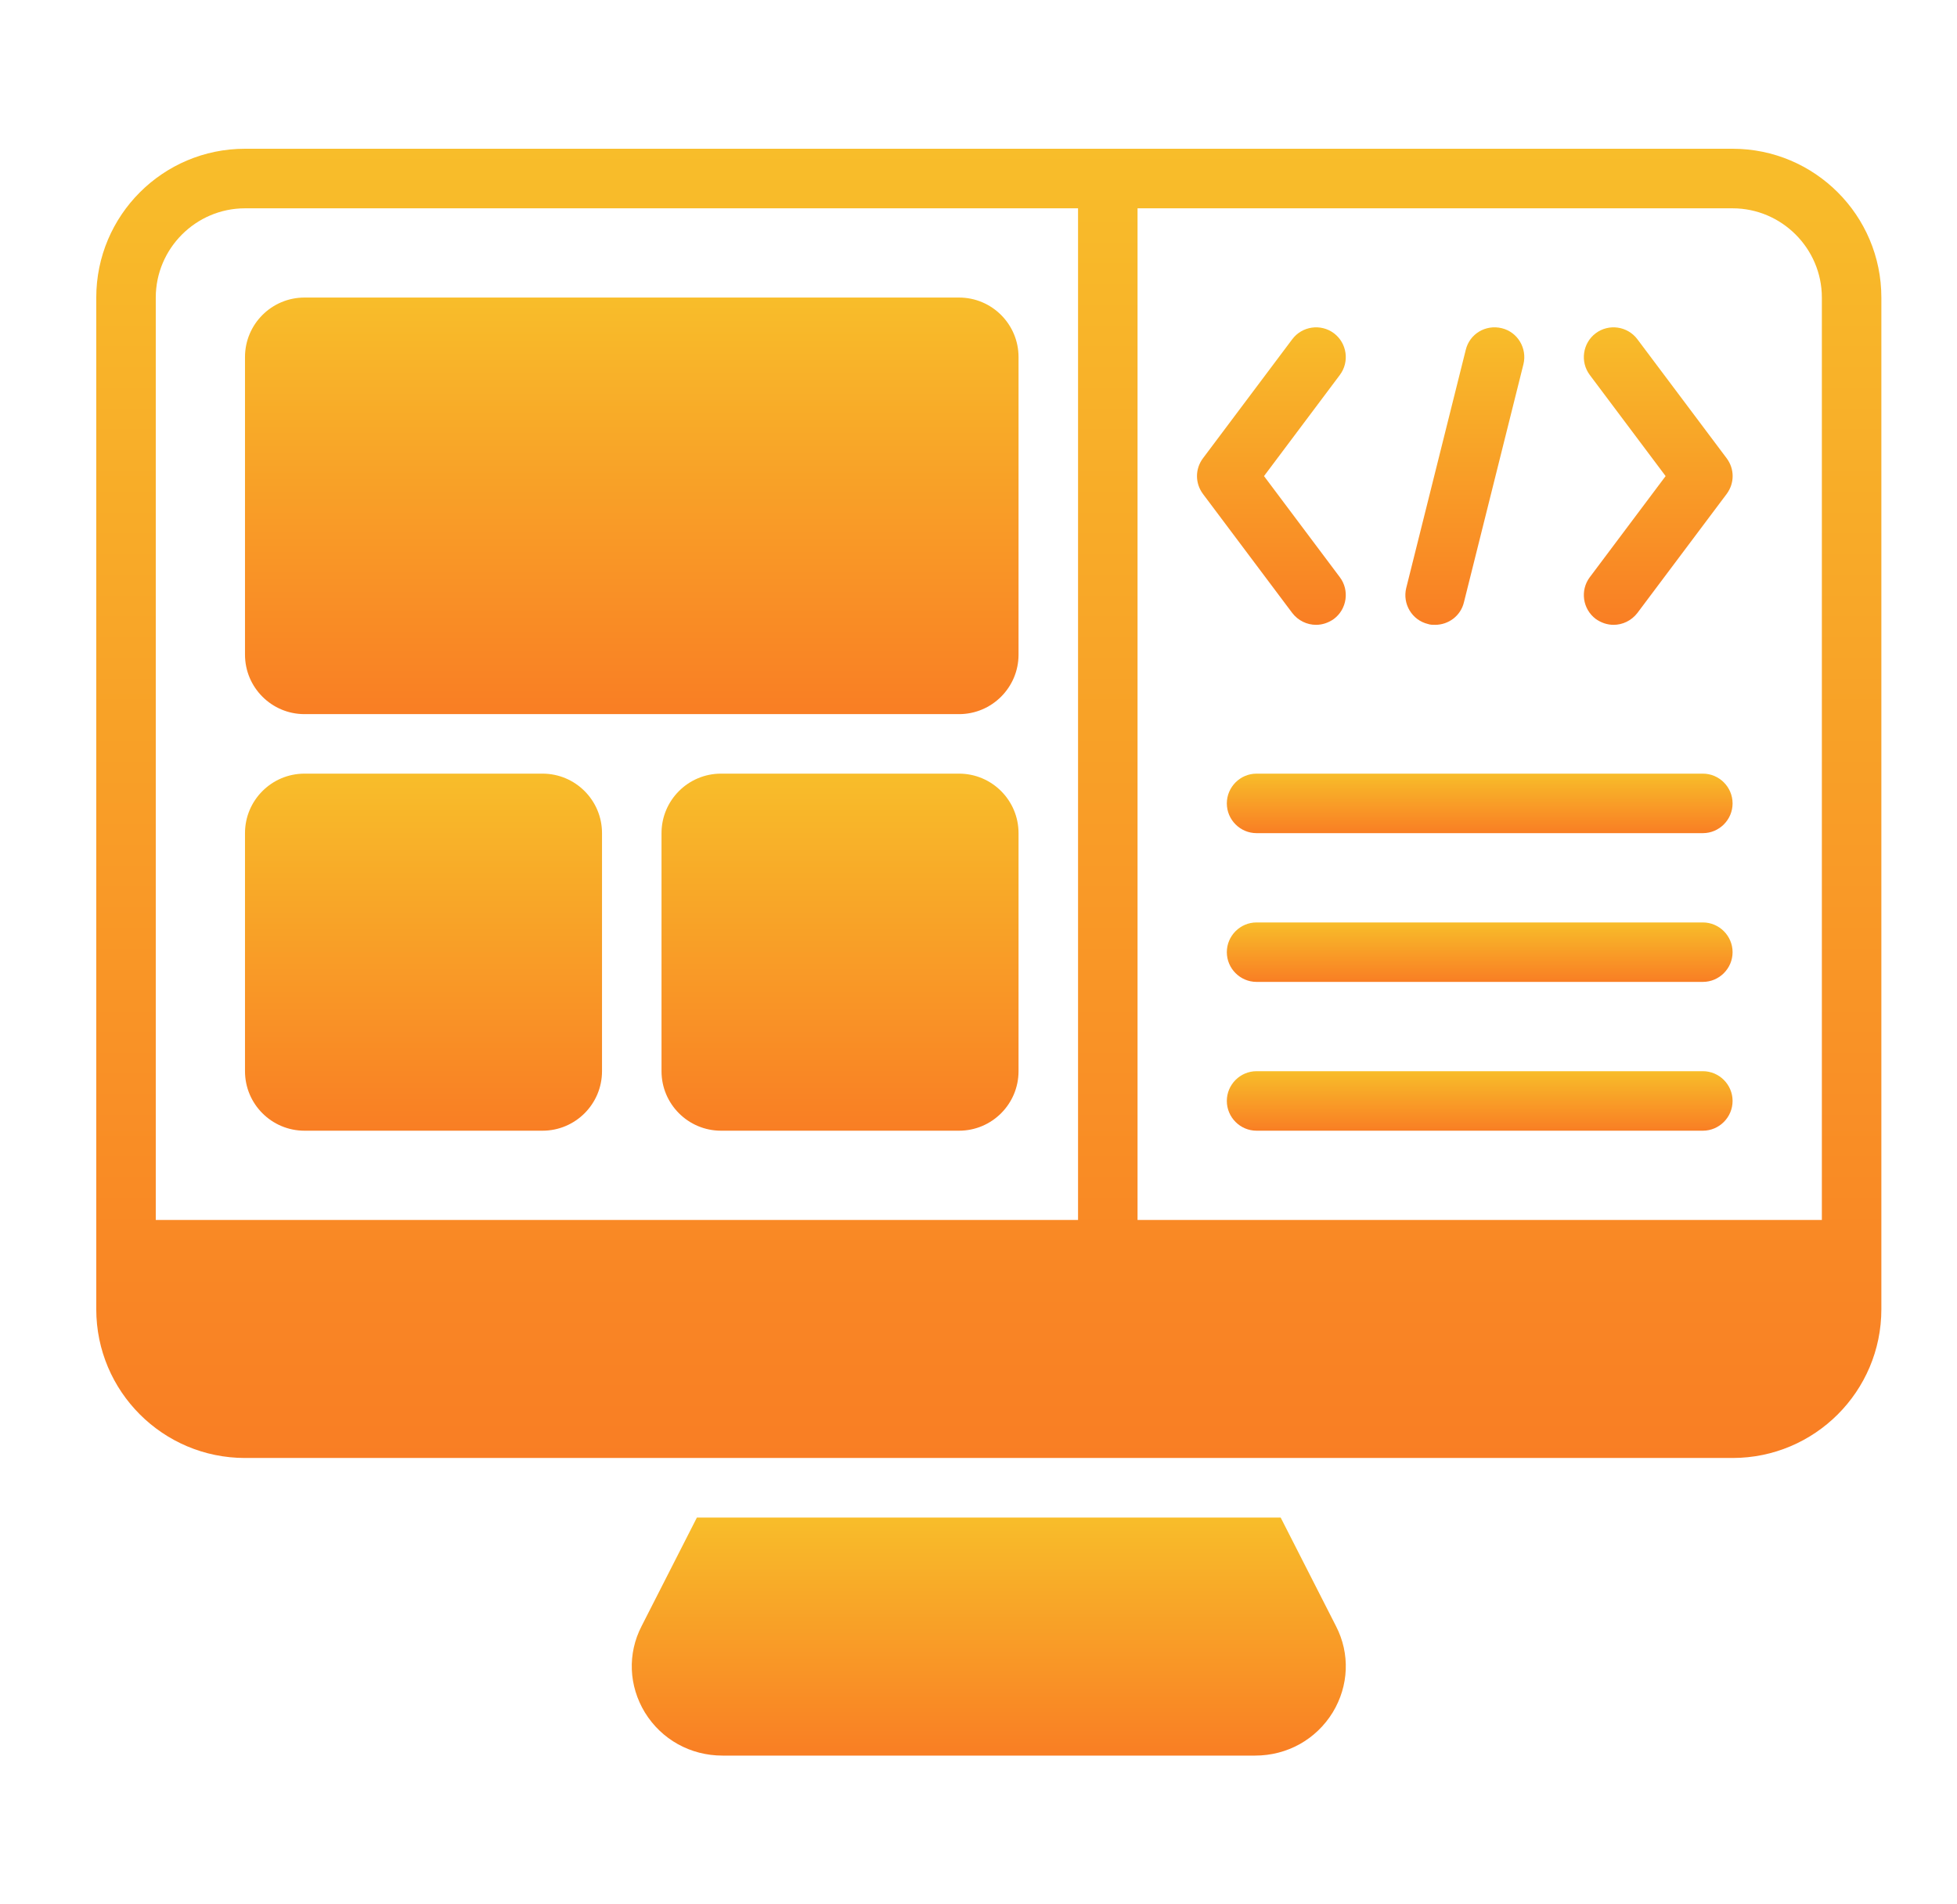
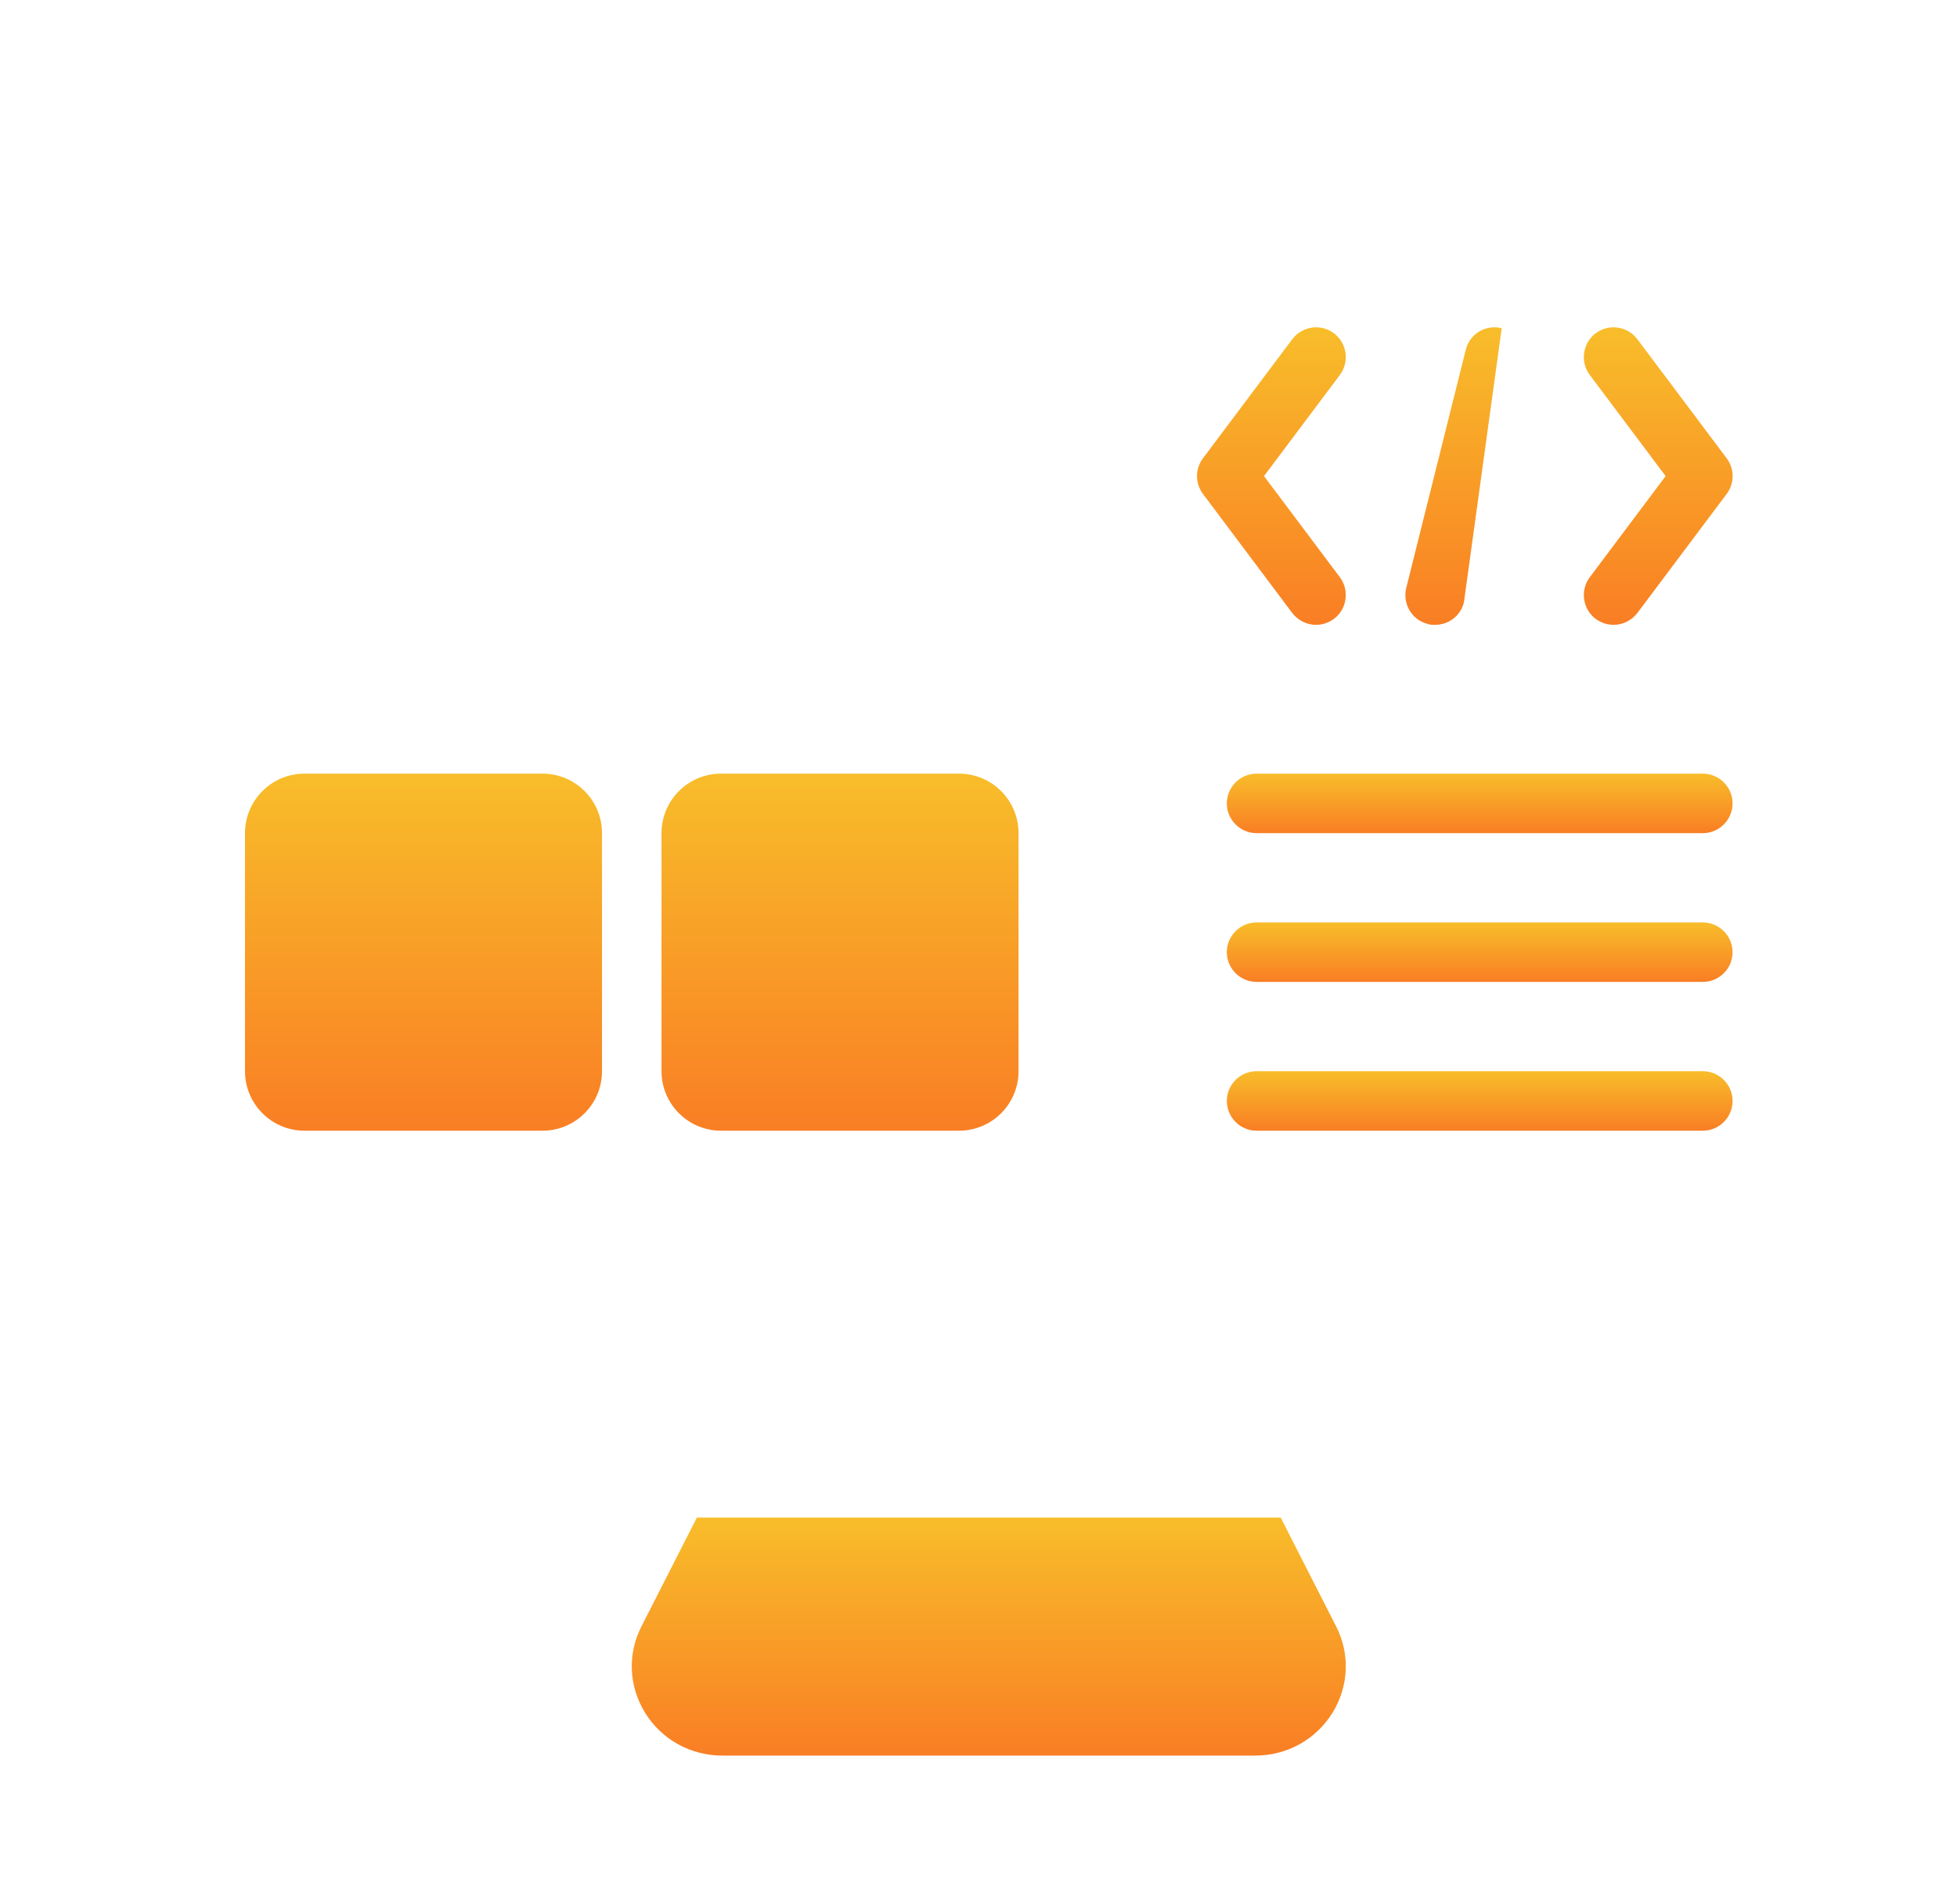
<svg xmlns="http://www.w3.org/2000/svg" width="37" height="36" viewBox="0 0 37 36" fill="none">
  <path d="M25.197 32.372C24.882 32.884 24.336 33.188 23.729 33.188H13.66C13.053 33.188 12.507 32.884 12.192 32.372C11.888 31.871 11.86 31.264 12.13 30.741L13.176 28.688H24.213L25.259 30.741C25.529 31.264 25.501 31.871 25.197 32.372Z" fill="url(#paint0_linear_88_343)" />
-   <path d="M18.132 5.625H5.757C5.136 5.625 4.632 6.129 4.632 6.75V12.375C4.632 12.996 5.136 13.5 5.757 13.5H18.132C18.753 13.5 19.257 12.996 19.257 12.375V6.75C19.257 6.129 18.753 5.625 18.132 5.625Z" fill="url(#paint1_linear_88_343)" />
  <path d="M10.257 14.625H5.757C5.136 14.625 4.632 15.129 4.632 15.75V20.25C4.632 20.871 5.136 21.375 5.757 21.375H10.257C10.878 21.375 11.382 20.871 11.382 20.25V15.75C11.382 15.129 10.878 14.625 10.257 14.625Z" fill="url(#paint2_linear_88_343)" />
  <path d="M18.132 14.625H13.632C13.011 14.625 12.507 15.129 12.507 15.75V20.25C12.507 20.871 13.011 21.375 13.632 21.375H18.132C18.753 21.375 19.257 20.871 19.257 20.25V15.75C19.257 15.129 18.753 14.625 18.132 14.625Z" fill="url(#paint3_linear_88_343)" />
  <path d="M32.195 21.375H23.757C23.448 21.375 23.195 21.122 23.195 20.812C23.195 20.503 23.448 20.25 23.757 20.25H32.195C32.504 20.25 32.757 20.503 32.757 20.812C32.757 21.122 32.504 21.375 32.195 21.375Z" fill="url(#paint4_linear_88_343)" />
  <path d="M32.195 18.562H23.757C23.448 18.562 23.195 18.309 23.195 18C23.195 17.691 23.448 17.438 23.757 17.438H32.195C32.504 17.438 32.757 17.691 32.757 18C32.757 18.309 32.504 18.562 32.195 18.562Z" fill="url(#paint5_linear_88_343)" />
  <path d="M32.195 15.75H23.757C23.448 15.75 23.195 15.497 23.195 15.188C23.195 14.878 23.448 14.625 23.757 14.625H32.195C32.504 14.625 32.757 14.878 32.757 15.188C32.757 15.497 32.504 15.75 32.195 15.75Z" fill="url(#paint6_linear_88_343)" />
-   <path d="M32.757 2.812H4.632C3.08 2.812 1.82 4.072 1.82 5.625V24.75C1.82 26.302 3.08 27.562 4.632 27.562H32.757C34.31 27.562 35.57 26.302 35.57 24.75V5.625C35.57 4.072 34.31 2.812 32.757 2.812ZM2.945 23.062V5.625C2.945 4.697 3.704 3.938 4.632 3.938H20.382V23.062H2.945ZM34.445 23.062H21.507V3.938H32.757C33.685 3.938 34.445 4.697 34.445 5.625V23.062Z" fill="url(#paint7_linear_88_343)" />
  <path d="M30.507 11.812C30.389 11.812 30.271 11.773 30.169 11.7C29.922 11.514 29.871 11.16 30.057 10.912L31.491 9L30.057 7.088C29.871 6.84 29.922 6.486 30.169 6.3C30.417 6.114 30.771 6.165 30.957 6.413L32.645 8.663C32.796 8.865 32.796 9.135 32.645 9.338L30.957 11.588C30.845 11.734 30.676 11.812 30.507 11.812Z" fill="url(#paint8_linear_88_343)" />
  <path d="M24.882 11.812C24.713 11.812 24.544 11.734 24.432 11.588L22.744 9.338C22.593 9.135 22.593 8.865 22.744 8.663L24.432 6.413C24.618 6.165 24.972 6.114 25.22 6.3C25.467 6.486 25.518 6.84 25.332 7.088L23.898 9L25.332 10.912C25.518 11.16 25.467 11.514 25.22 11.7C25.118 11.773 25 11.812 24.882 11.812Z" fill="url(#paint9_linear_88_343)" />
-   <path d="M27.132 11.812C27.087 11.812 27.042 11.812 26.997 11.796C26.693 11.723 26.513 11.413 26.587 11.115L27.712 6.615C27.785 6.311 28.088 6.131 28.392 6.204C28.696 6.277 28.876 6.587 28.803 6.885L27.678 11.385C27.616 11.644 27.385 11.812 27.132 11.812Z" fill="url(#paint10_linear_88_343)" />
+   <path d="M27.132 11.812C27.087 11.812 27.042 11.812 26.997 11.796C26.693 11.723 26.513 11.413 26.587 11.115L27.712 6.615C27.785 6.311 28.088 6.131 28.392 6.204L27.678 11.385C27.616 11.644 27.385 11.812 27.132 11.812Z" fill="url(#paint10_linear_88_343)" />
  <defs>
    <linearGradient id="paint0_linear_88_343" x1="18.695" y1="28.688" x2="18.695" y2="33.188" gradientUnits="userSpaceOnUse">
      <stop stop-color="#F8BD2A" />
      <stop offset="1" stop-color="#F97E24" />
    </linearGradient>
    <linearGradient id="paint1_linear_88_343" x1="11.945" y1="5.625" x2="11.945" y2="13.5" gradientUnits="userSpaceOnUse">
      <stop stop-color="#F8BD2A" />
      <stop offset="1" stop-color="#F97E24" />
    </linearGradient>
    <linearGradient id="paint2_linear_88_343" x1="8.007" y1="14.625" x2="8.007" y2="21.375" gradientUnits="userSpaceOnUse">
      <stop stop-color="#F8BD2A" />
      <stop offset="1" stop-color="#F97E24" />
    </linearGradient>
    <linearGradient id="paint3_linear_88_343" x1="15.882" y1="14.625" x2="15.882" y2="21.375" gradientUnits="userSpaceOnUse">
      <stop stop-color="#F8BD2A" />
      <stop offset="1" stop-color="#F97E24" />
    </linearGradient>
    <linearGradient id="paint4_linear_88_343" x1="27.976" y1="20.25" x2="27.976" y2="21.375" gradientUnits="userSpaceOnUse">
      <stop stop-color="#F8BD2A" />
      <stop offset="1" stop-color="#F97E24" />
    </linearGradient>
    <linearGradient id="paint5_linear_88_343" x1="27.976" y1="17.438" x2="27.976" y2="18.562" gradientUnits="userSpaceOnUse">
      <stop stop-color="#F8BD2A" />
      <stop offset="1" stop-color="#F97E24" />
    </linearGradient>
    <linearGradient id="paint6_linear_88_343" x1="27.976" y1="14.625" x2="27.976" y2="15.75" gradientUnits="userSpaceOnUse">
      <stop stop-color="#F8BD2A" />
      <stop offset="1" stop-color="#F97E24" />
    </linearGradient>
    <linearGradient id="paint7_linear_88_343" x1="18.695" y1="2.812" x2="18.695" y2="27.562" gradientUnits="userSpaceOnUse">
      <stop stop-color="#F8BD2A" />
      <stop offset="1" stop-color="#F97E24" />
    </linearGradient>
    <linearGradient id="paint8_linear_88_343" x1="31.352" y1="6.188" x2="31.352" y2="11.812" gradientUnits="userSpaceOnUse">
      <stop stop-color="#F8BD2A" />
      <stop offset="1" stop-color="#F97E24" />
    </linearGradient>
    <linearGradient id="paint9_linear_88_343" x1="24.037" y1="6.188" x2="24.037" y2="11.812" gradientUnits="userSpaceOnUse">
      <stop stop-color="#F8BD2A" />
      <stop offset="1" stop-color="#F97E24" />
    </linearGradient>
    <linearGradient id="paint10_linear_88_343" x1="27.695" y1="6.188" x2="27.695" y2="11.812" gradientUnits="userSpaceOnUse">
      <stop stop-color="#F8BD2A" />
      <stop offset="1" stop-color="#F97E24" />
    </linearGradient>
  </defs>
</svg>